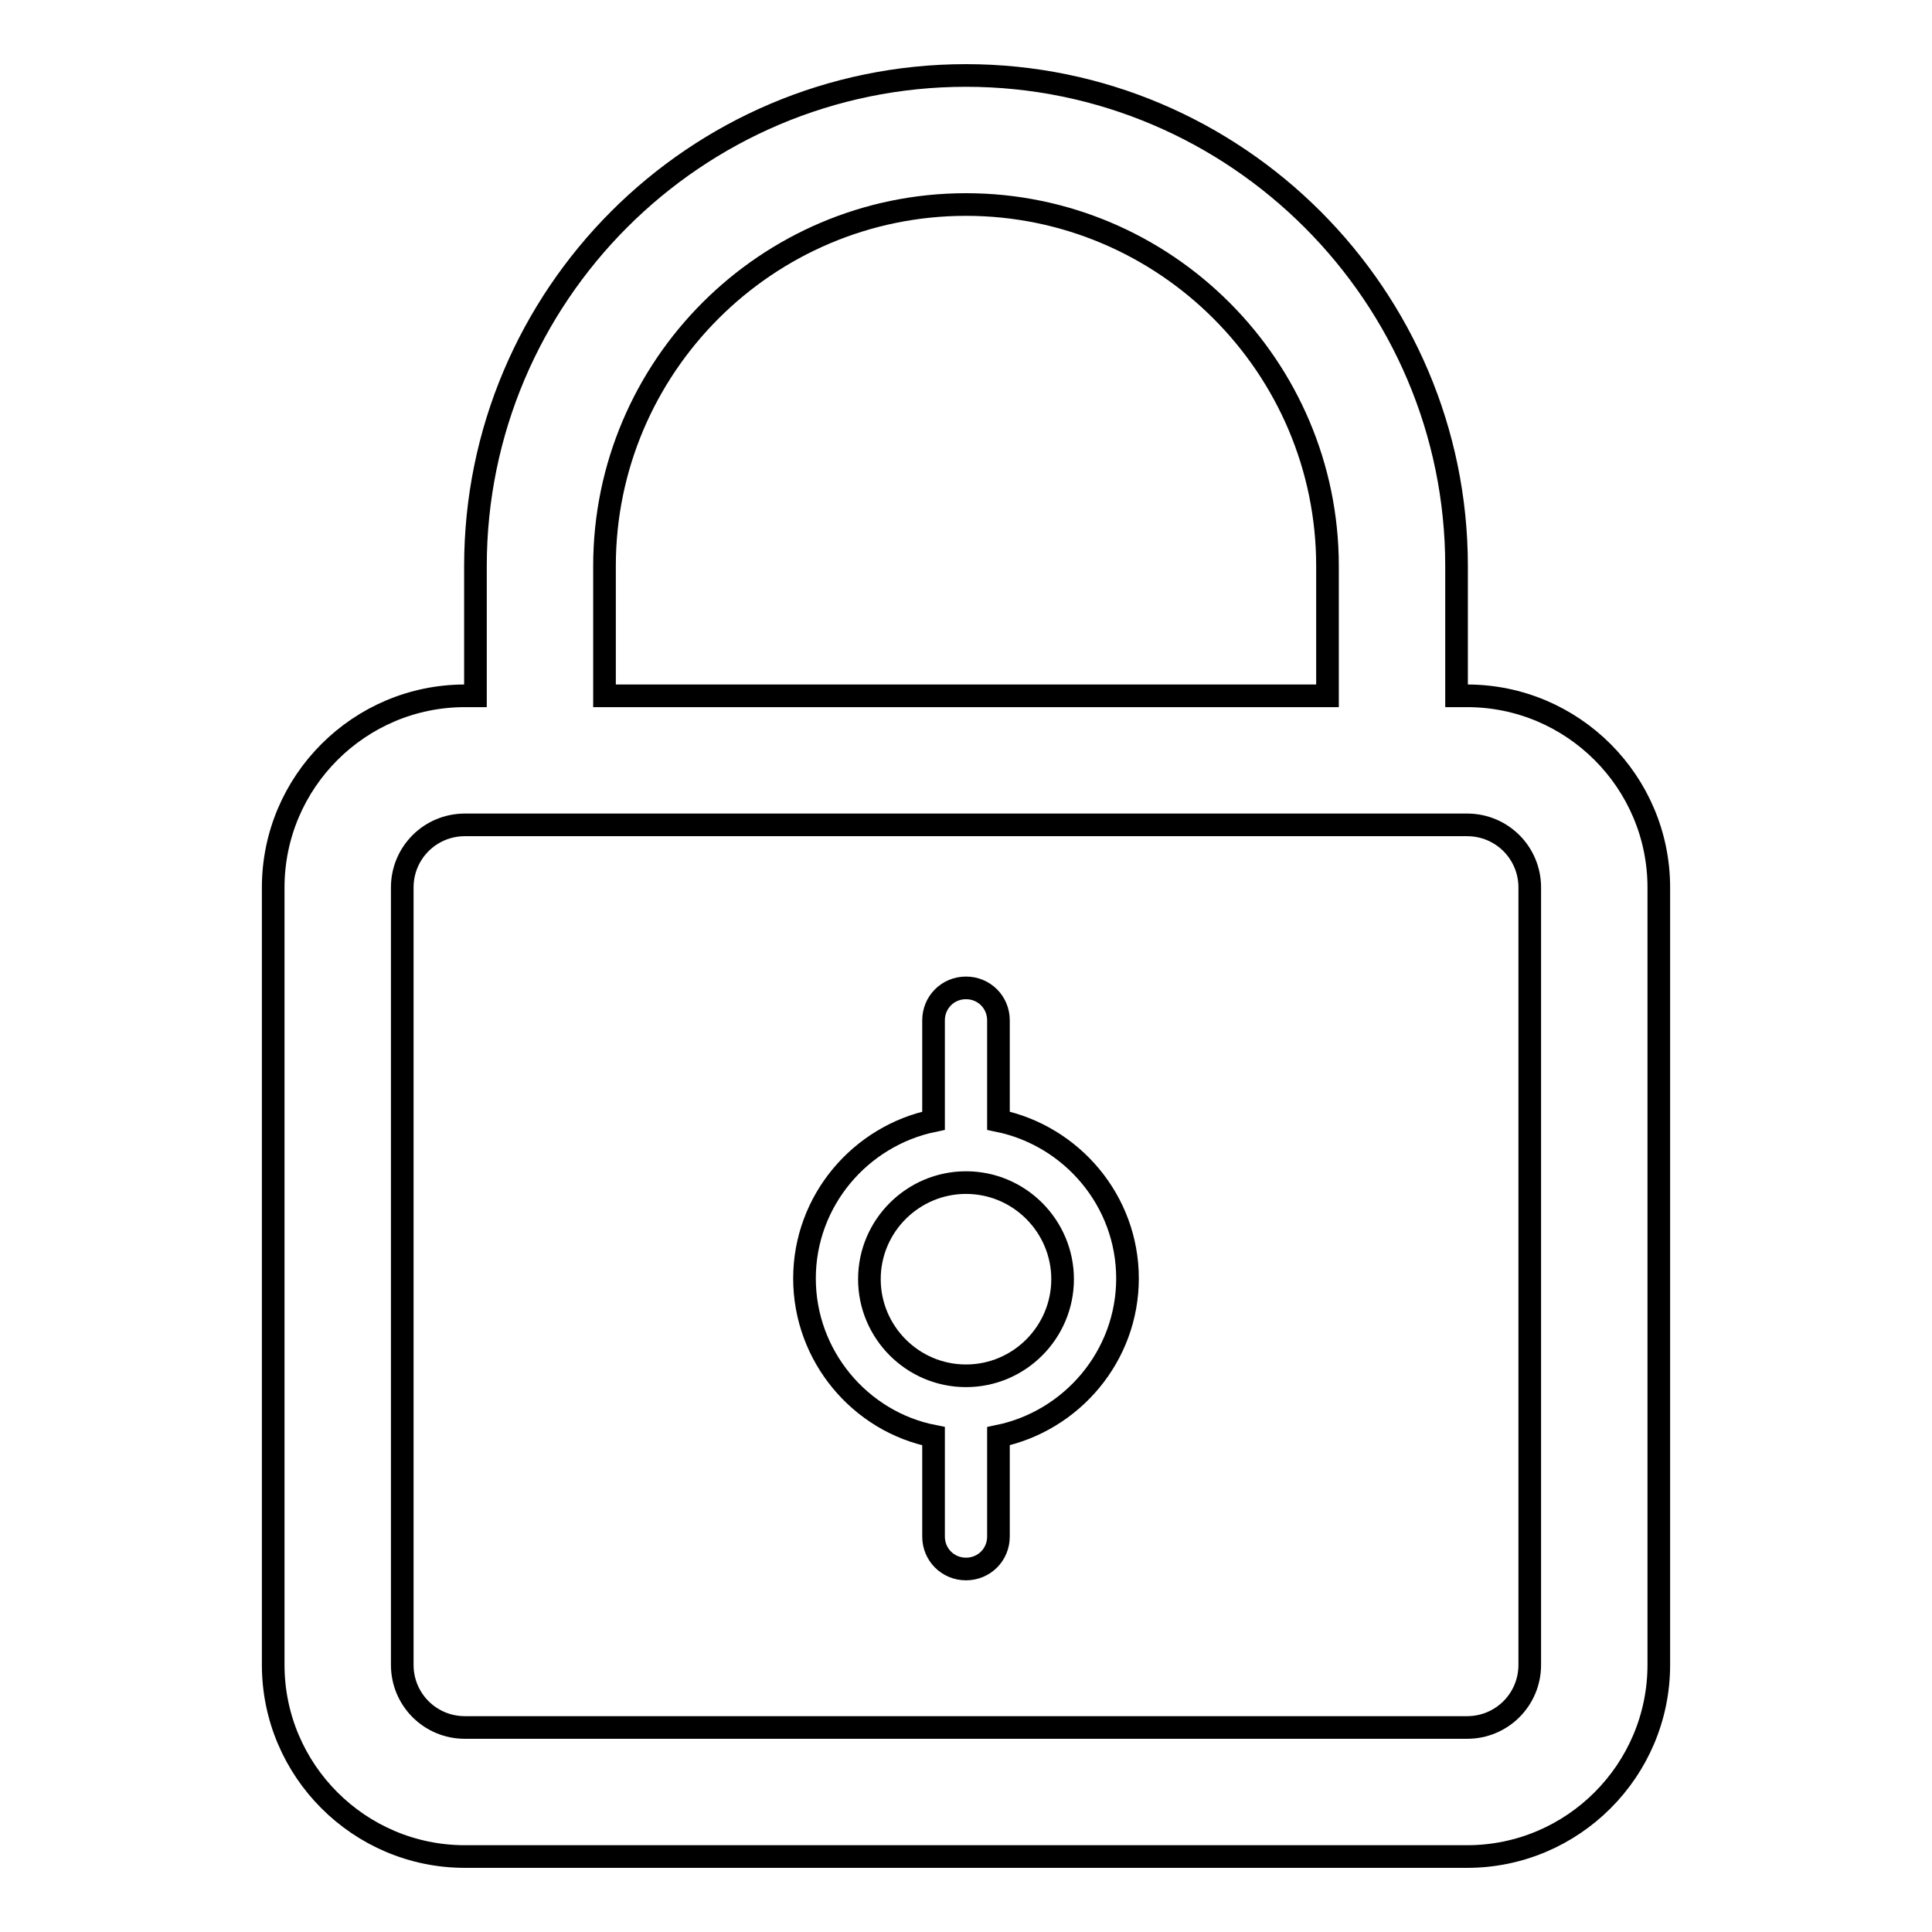
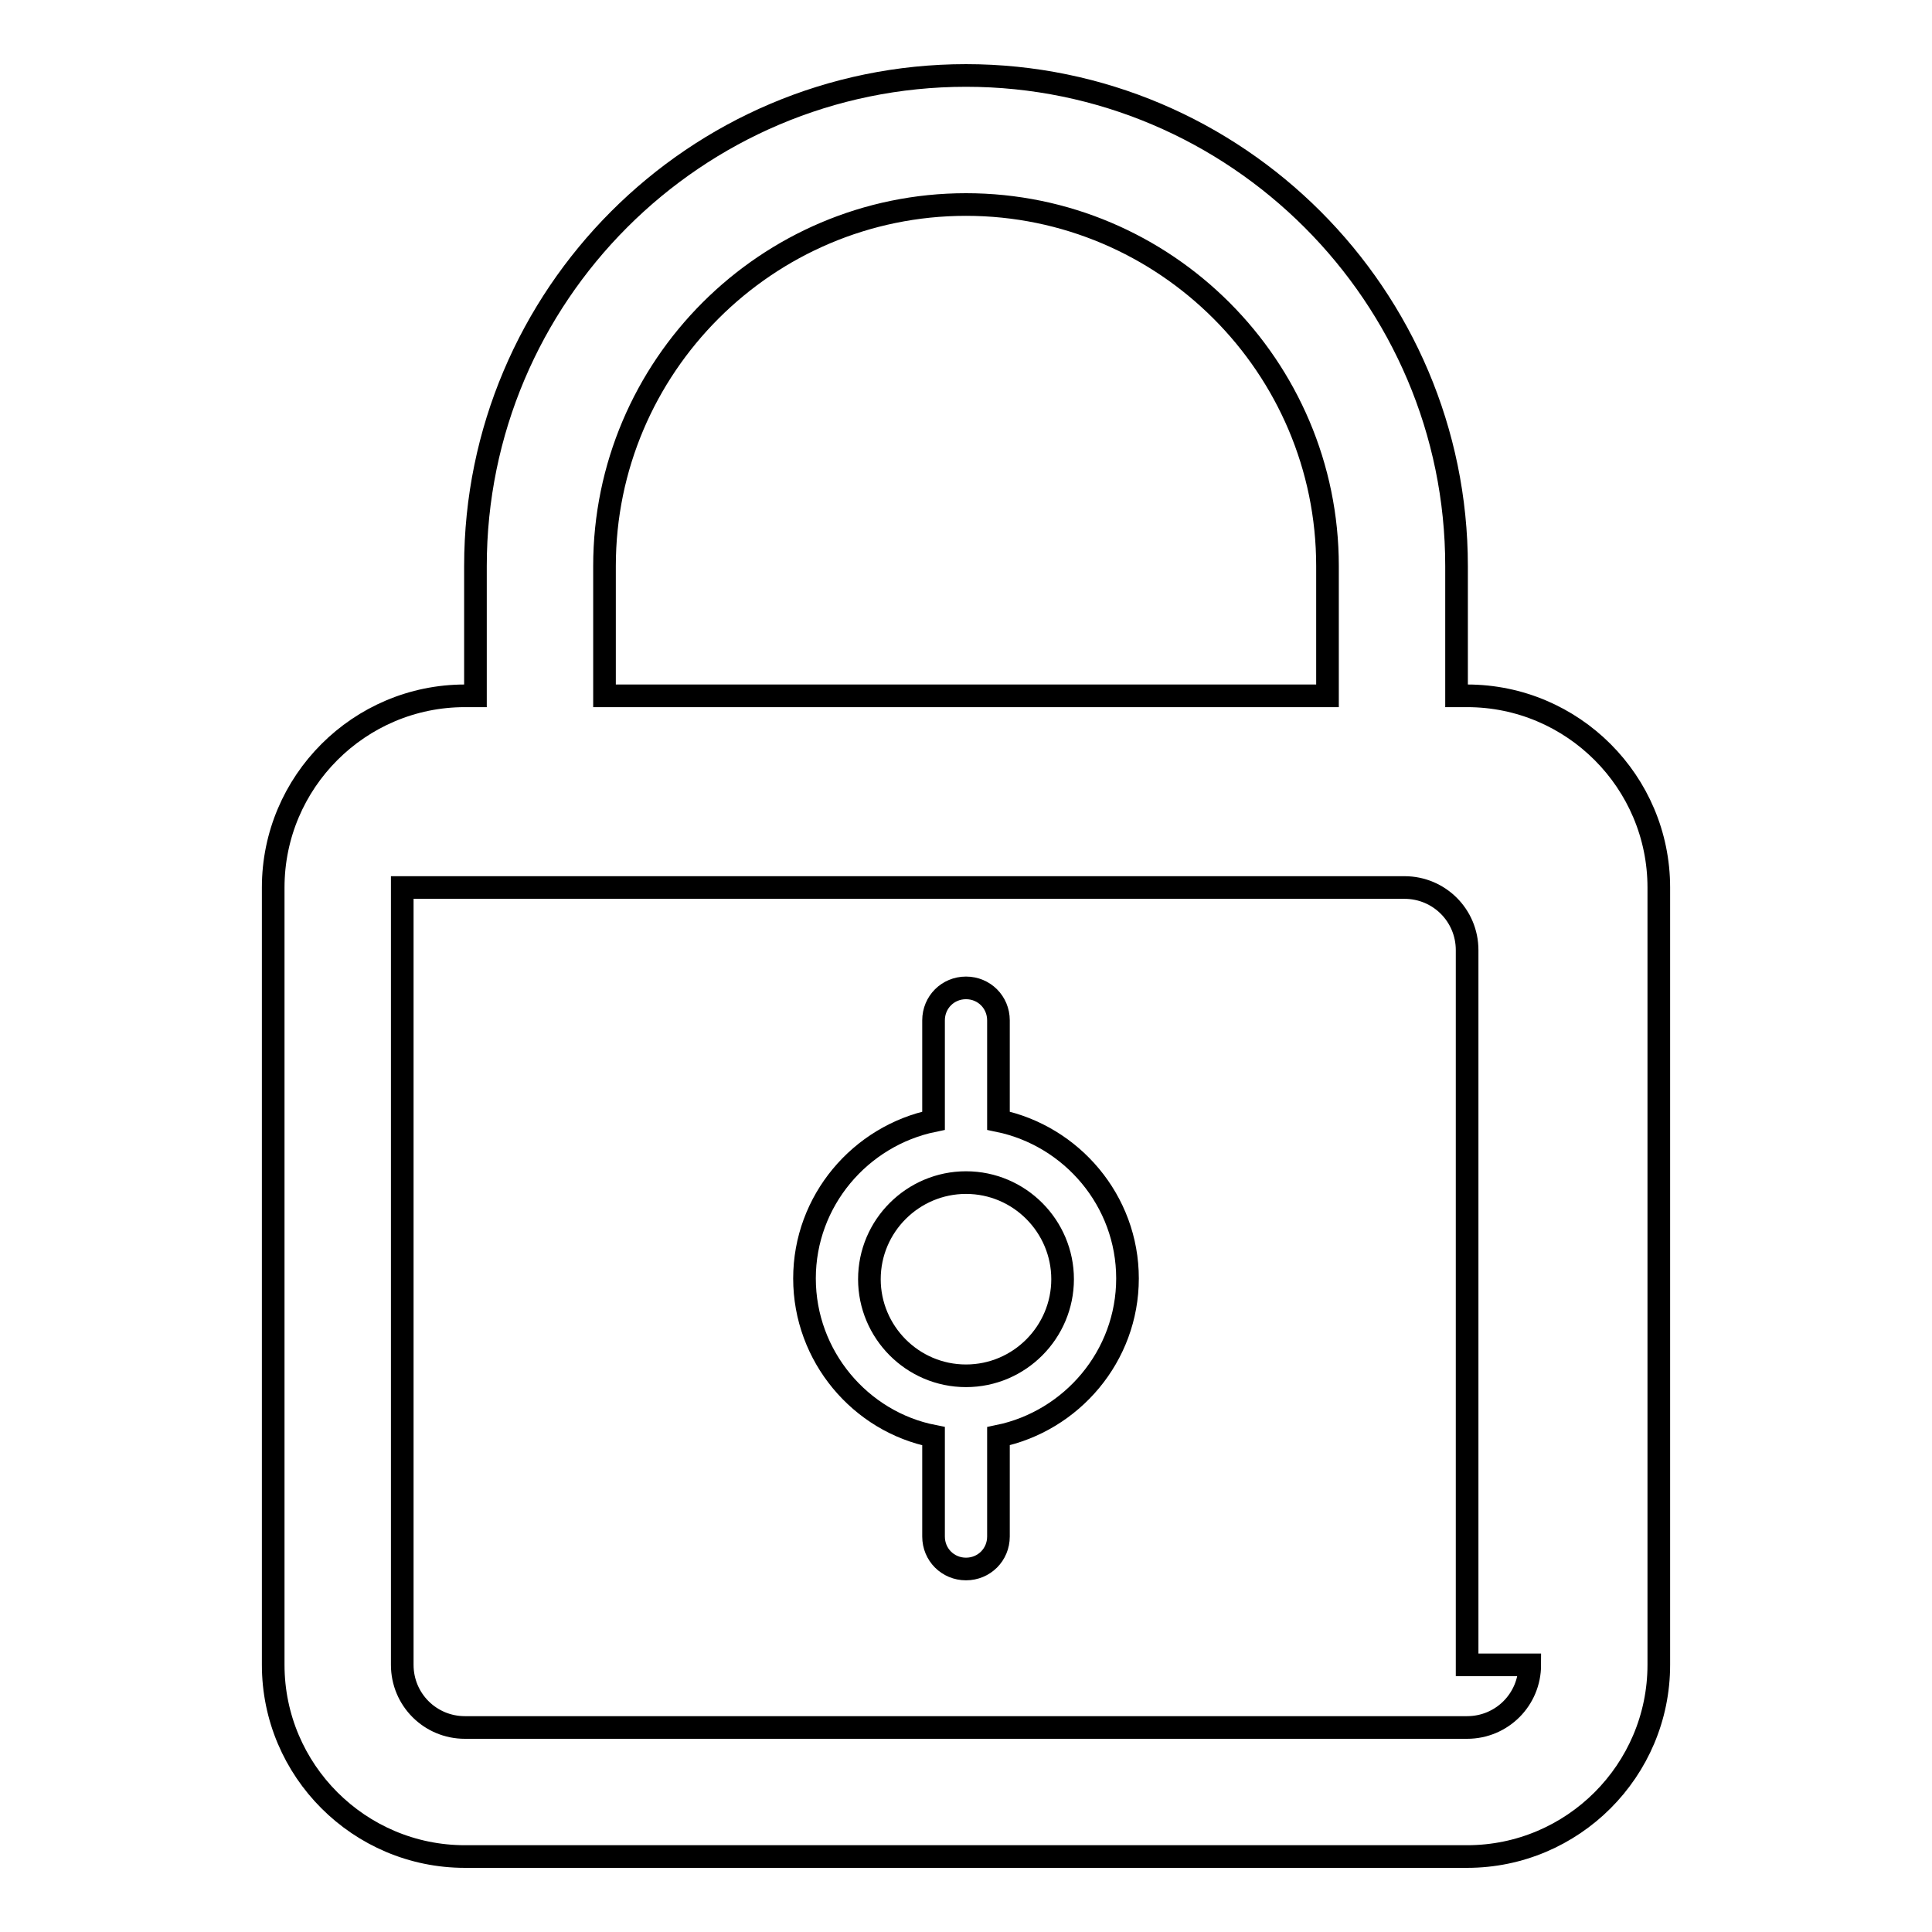
<svg xmlns="http://www.w3.org/2000/svg" version="1.1" x="0px" y="0px" viewBox="0 0 256 256" enable-background="new 0 0 256 256" xml:space="preserve">
  <g>
-     <path stroke-width="3" fill-opacity="0" stroke="#000000" d="M194.4,92.2H193V75c0-35.8-29.2-65-65-65c-35.9,0-65,29.2-65,65v17.2h-1.4c-14,0-25.4,11.4-25.4,25.4v103 c0,14,11.4,25.4,25.4,25.4h132.8c14,0,25.4-11.4,25.4-25.4v-103C219.8,103.6,208.4,92.2,194.4,92.2z M80.1,75 c0-26.4,21.5-47.9,47.9-47.9c26.4,0,47.9,21.5,47.9,47.9v17.2H80.1V75z M202.7,220.6c0,4.6-3.7,8.3-8.3,8.3H61.6 c-4.6,0-8.3-3.7-8.3-8.3v-103c0-4.6,3.7-8.3,8.3-8.3h132.8c4.6,0,8.3,3.7,8.3,8.3V220.6z M132.3,148.5v-13.3c0-2.4-1.9-4.3-4.3-4.3 c-2.4,0-4.3,1.9-4.3,4.3v13.3c-9.7,2-17.1,10.6-17.1,20.9s7.4,19,17.1,20.9v13.3c0,2.4,1.9,4.3,4.3,4.3c2.4,0,4.3-1.9,4.3-4.3 v-13.3c9.7-2,17.1-10.6,17.1-20.9S142,150.5,132.3,148.5z M128,182.3c-7.1,0-12.8-5.8-12.8-12.8c0-7.1,5.8-12.8,12.8-12.8 c7.1,0,12.8,5.8,12.8,12.8C140.8,176.5,135.1,182.3,128,182.3z" />
+     <path stroke-width="3" fill-opacity="0" stroke="#000000" d="M194.4,92.2H193V75c0-35.8-29.2-65-65-65c-35.9,0-65,29.2-65,65v17.2h-1.4c-14,0-25.4,11.4-25.4,25.4v103 c0,14,11.4,25.4,25.4,25.4h132.8c14,0,25.4-11.4,25.4-25.4v-103C219.8,103.6,208.4,92.2,194.4,92.2z M80.1,75 c0-26.4,21.5-47.9,47.9-47.9c26.4,0,47.9,21.5,47.9,47.9v17.2H80.1V75z M202.7,220.6c0,4.6-3.7,8.3-8.3,8.3H61.6 c-4.6,0-8.3-3.7-8.3-8.3v-103h132.8c4.6,0,8.3,3.7,8.3,8.3V220.6z M132.3,148.5v-13.3c0-2.4-1.9-4.3-4.3-4.3 c-2.4,0-4.3,1.9-4.3,4.3v13.3c-9.7,2-17.1,10.6-17.1,20.9s7.4,19,17.1,20.9v13.3c0,2.4,1.9,4.3,4.3,4.3c2.4,0,4.3-1.9,4.3-4.3 v-13.3c9.7-2,17.1-10.6,17.1-20.9S142,150.5,132.3,148.5z M128,182.3c-7.1,0-12.8-5.8-12.8-12.8c0-7.1,5.8-12.8,12.8-12.8 c7.1,0,12.8,5.8,12.8,12.8C140.8,176.5,135.1,182.3,128,182.3z" />
  </g>
</svg>